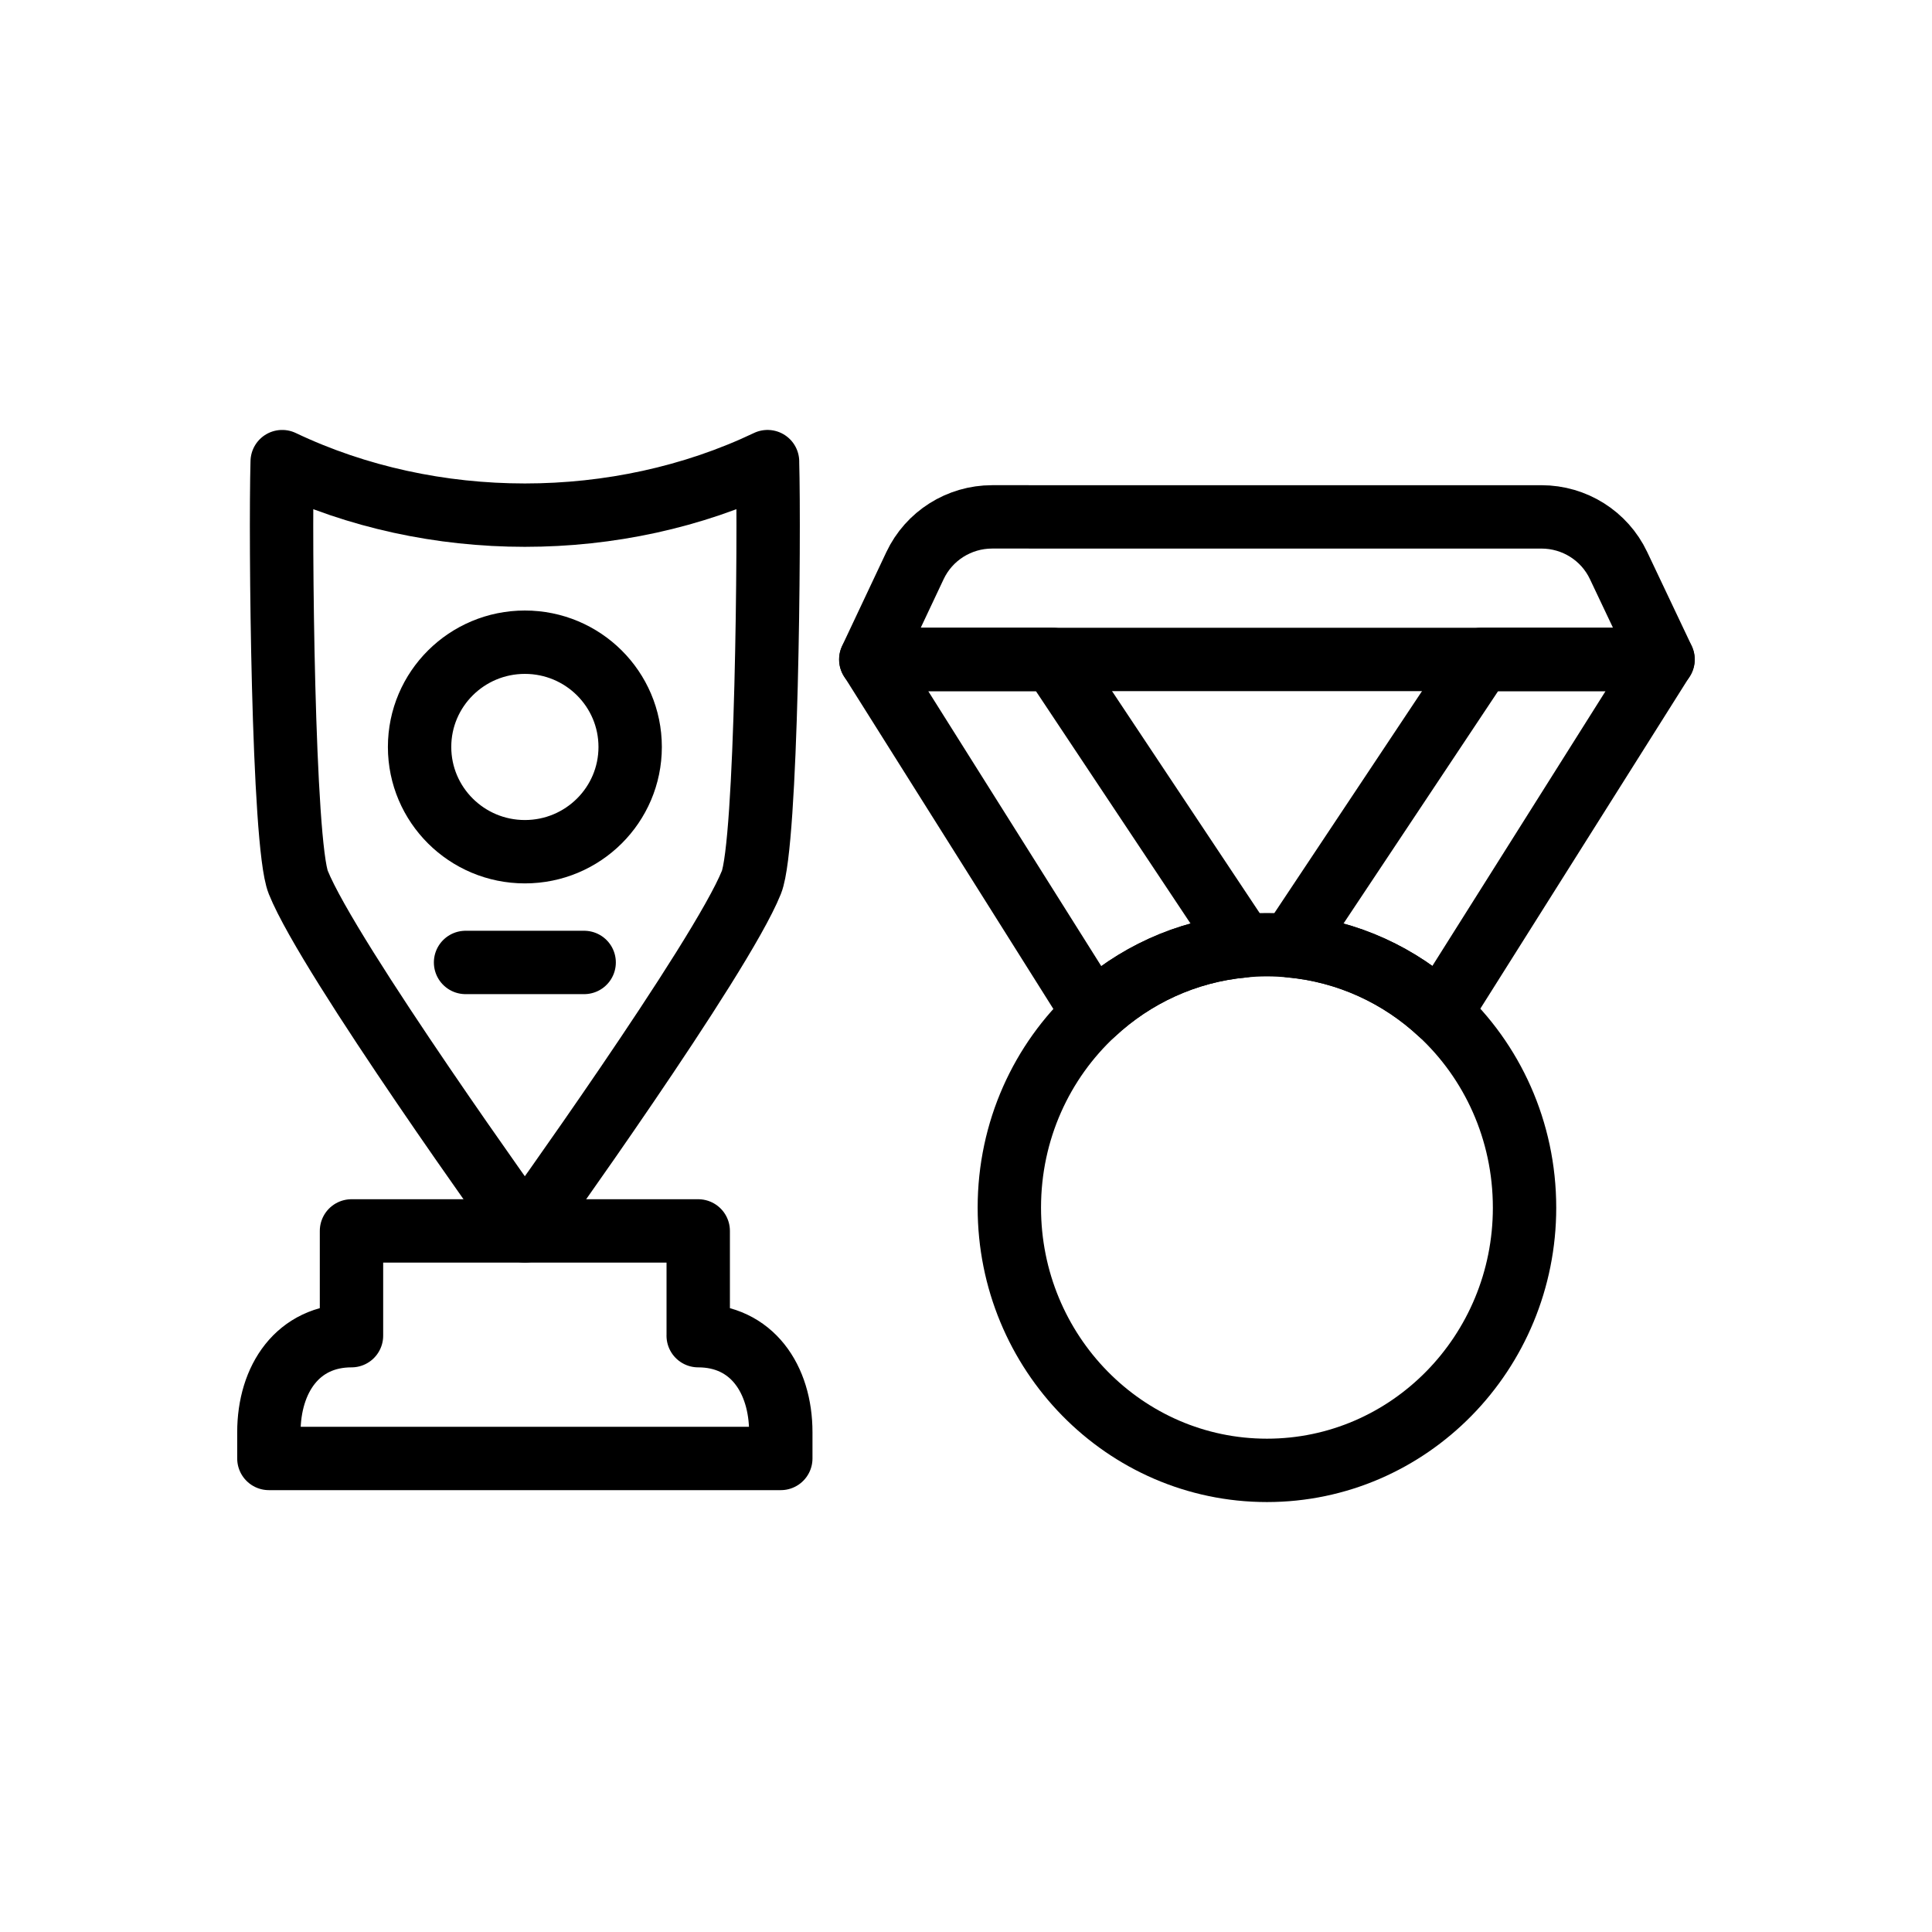
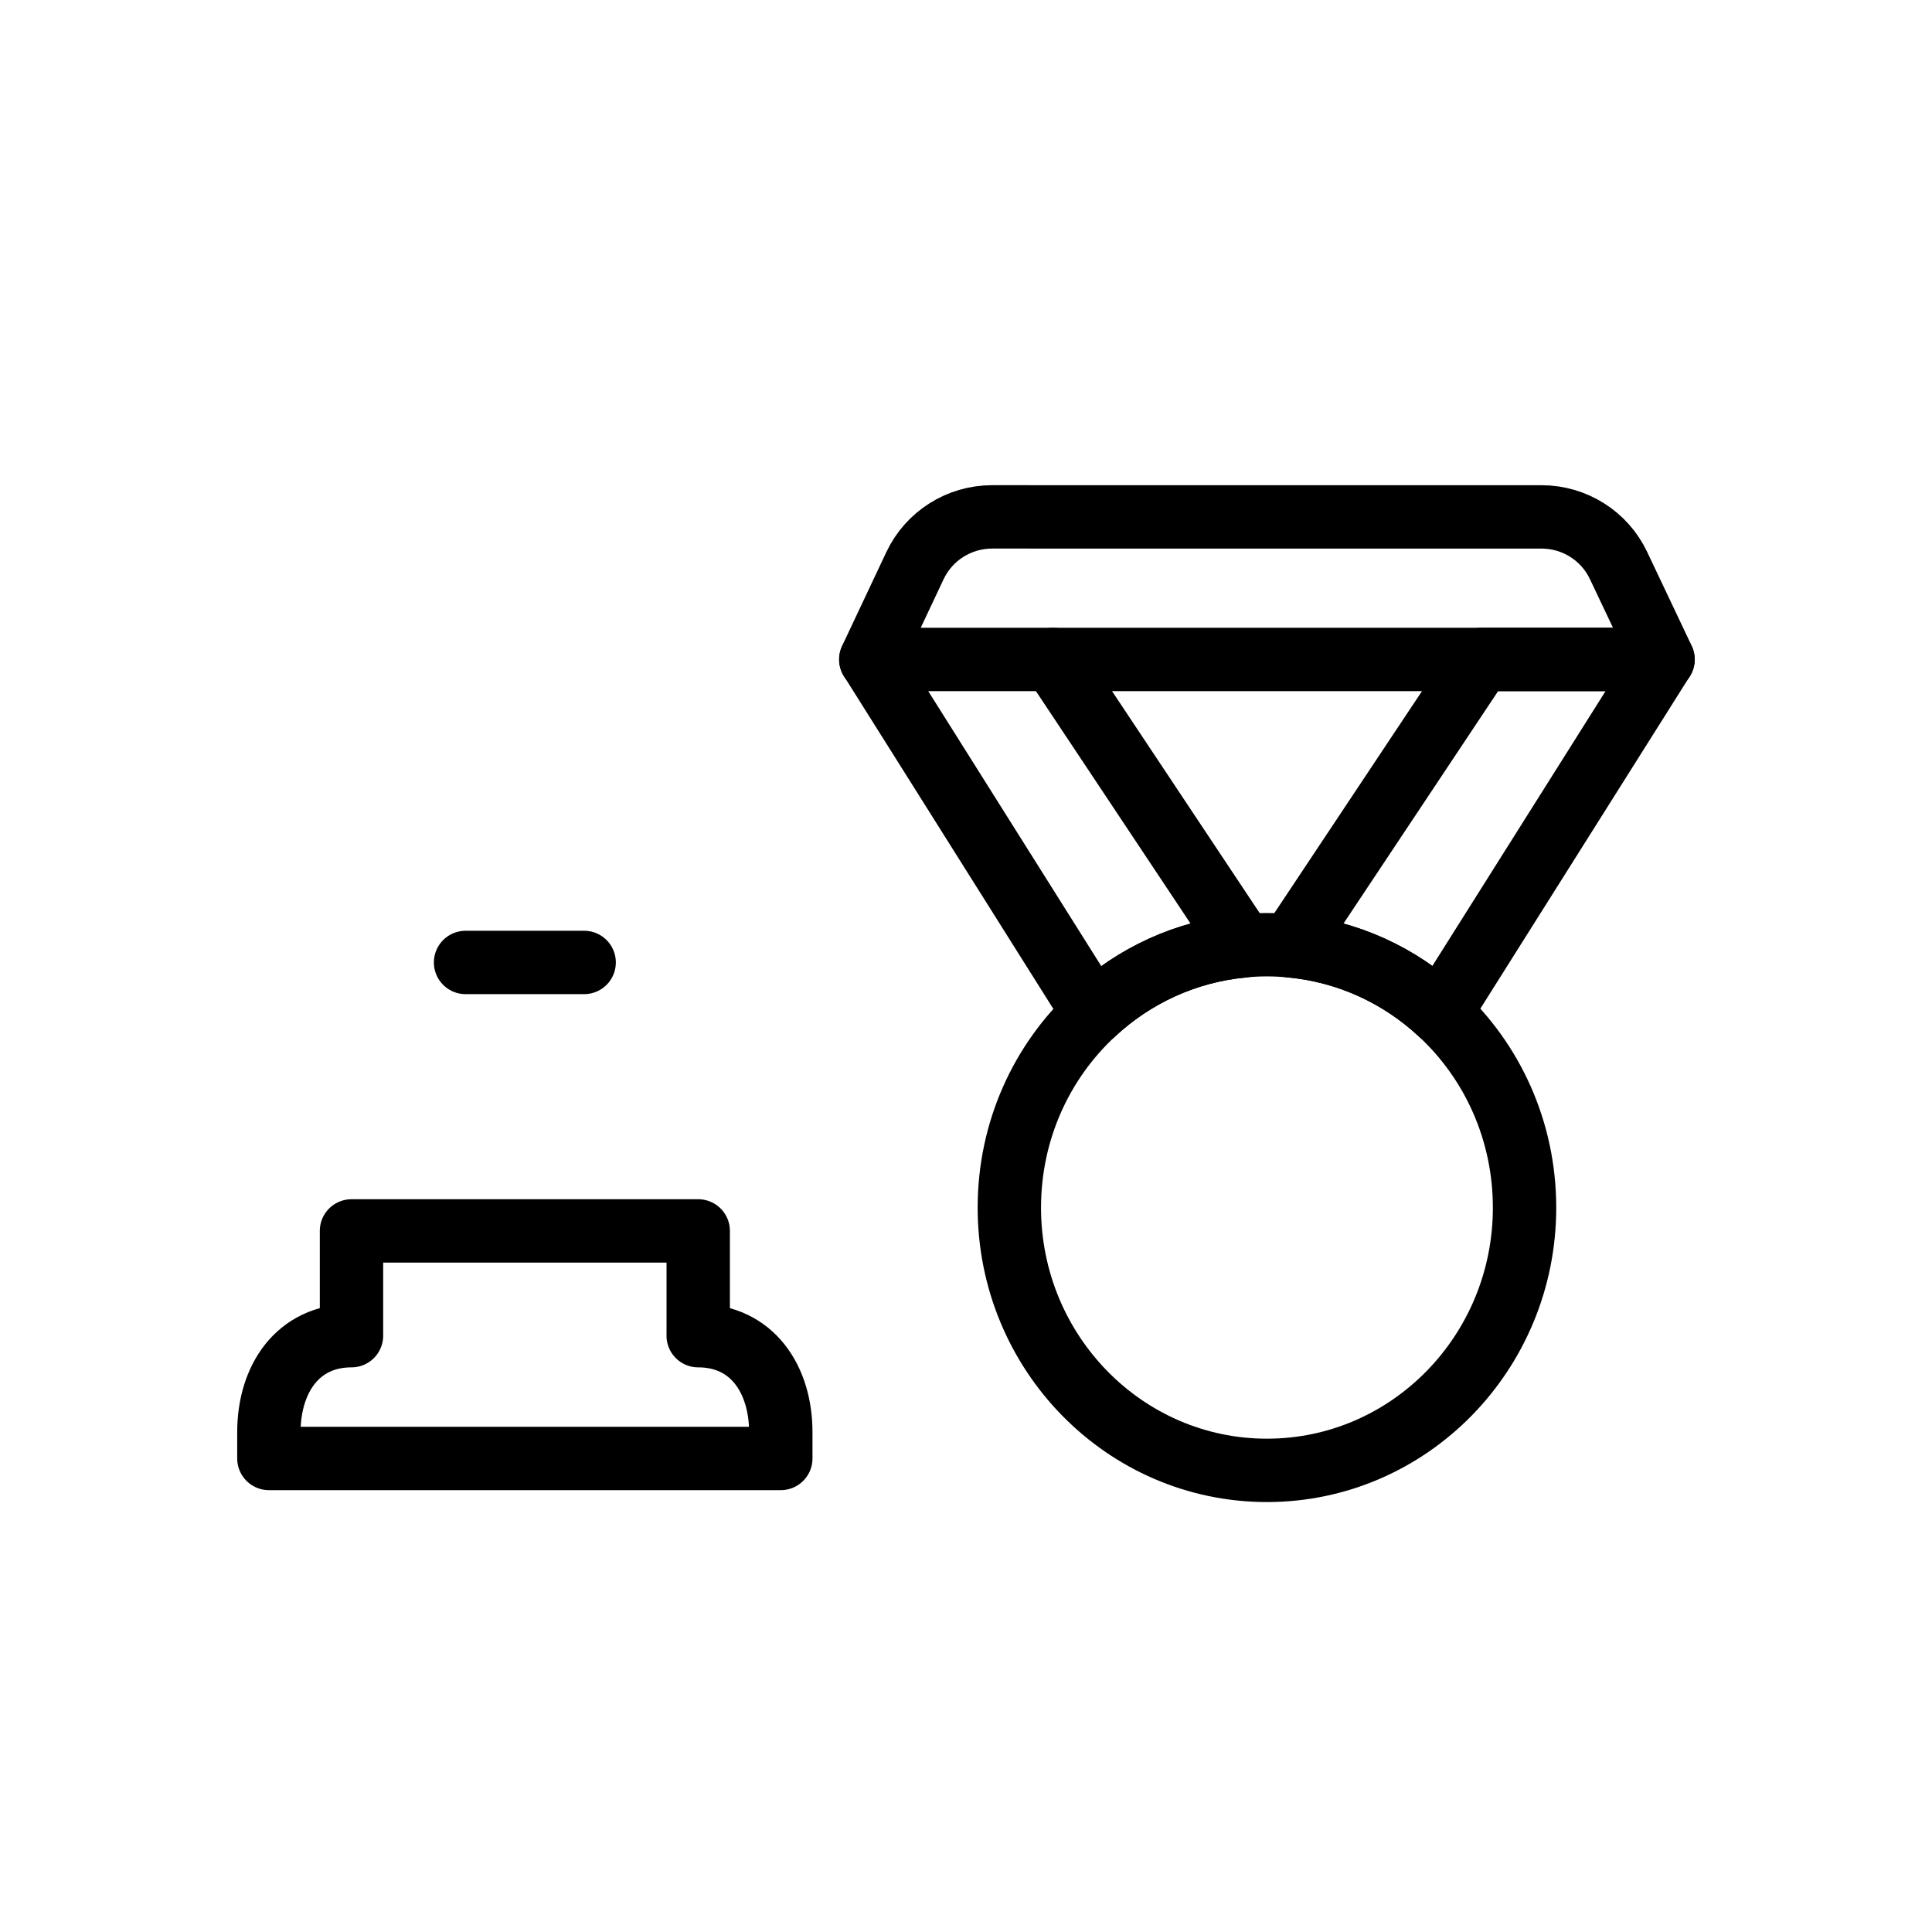
<svg xmlns="http://www.w3.org/2000/svg" width="800px" height="800px" version="1.1" viewBox="144 144 512 512">
  <g fill="none" stroke="#000000" stroke-linecap="round" stroke-linejoin="round" stroke-miterlimit="10" stroke-width="2">
-     <path transform="matrix(8.397 0 0 8.397 148.09 148.09)" d="m23.737 14.082c-4.729 2.252-10.588 2.252-15.318 0-0.067 2.385 0.02 12.063 0.508 13.279 0.968 2.409 7.15 11 7.15 11s6.182-8.591 7.15-11c0.489-1.216 0.576-10.895 0.509-13.279z" />
    <path transform="matrix(8.397 0 0 8.397 148.09 148.09)" d="m21.549 41.667v-3.306h-10.943v3.306c-1.693 0-2.607 1.365-2.607 3.049v0.826h16.156v-0.826c0-1.684-0.914-3.049-2.607-3.049z" />
-     <path transform="matrix(8.397 0 0 8.397 148.09 148.09)" d="m16.078 19.781c-1.835 0-3.323 1.48-3.323 3.306 0 1.825 1.488 3.306 3.323 3.306s3.323-1.48 3.323-3.306-1.488-3.306-3.323-3.306z" />
    <path transform="matrix(8.397 0 0 8.397 148.09 148.09)" d="m14.206 29.888h3.743" />
    <path transform="matrix(8.397 0 0 8.397 148.09 148.09)" d="m50.594 17.36c-0.444-0.937-1.391-1.534-2.433-1.534l-17.336-4.66e-4c-1.043 0-1.992 0.6-2.435 1.539l-1.396 2.961h25.006z" />
-     <path transform="matrix(8.397 0 0 8.397 148.09 148.09)" d="m26.998 20.326 7.026 11.165c1.274-1.186 2.918-1.958 4.732-2.126l-6.013-9.039z" />
+     <path transform="matrix(8.397 0 0 8.397 148.09 148.09)" d="m26.998 20.326 7.026 11.165c1.274-1.186 2.918-1.958 4.732-2.126l-6.013-9.039" />
    <path transform="matrix(8.397 0 0 8.397 148.09 148.09)" d="m51.996 20.326-7.032 11.158c-1.268-1.18-2.912-1.952-4.72-2.119l6.013-9.039z" />
    <path transform="matrix(8.397 0 0 8.397 148.09 148.09)" d="m47.628 37.626c0 4.578-3.641 8.292-8.13 8.292s-8.13-3.713-8.13-8.292c0-2.434 1.025-4.621 2.658-6.135 1.274-1.186 2.918-1.958 4.732-2.126 0.243-0.025 0.491-0.037 0.74-0.037s0.504 0.013 0.746 0.037c1.808 0.167 3.452 0.939 4.72 2.119 1.638 1.513 2.664 3.707 2.664 6.141z" />
  </g>
</svg>